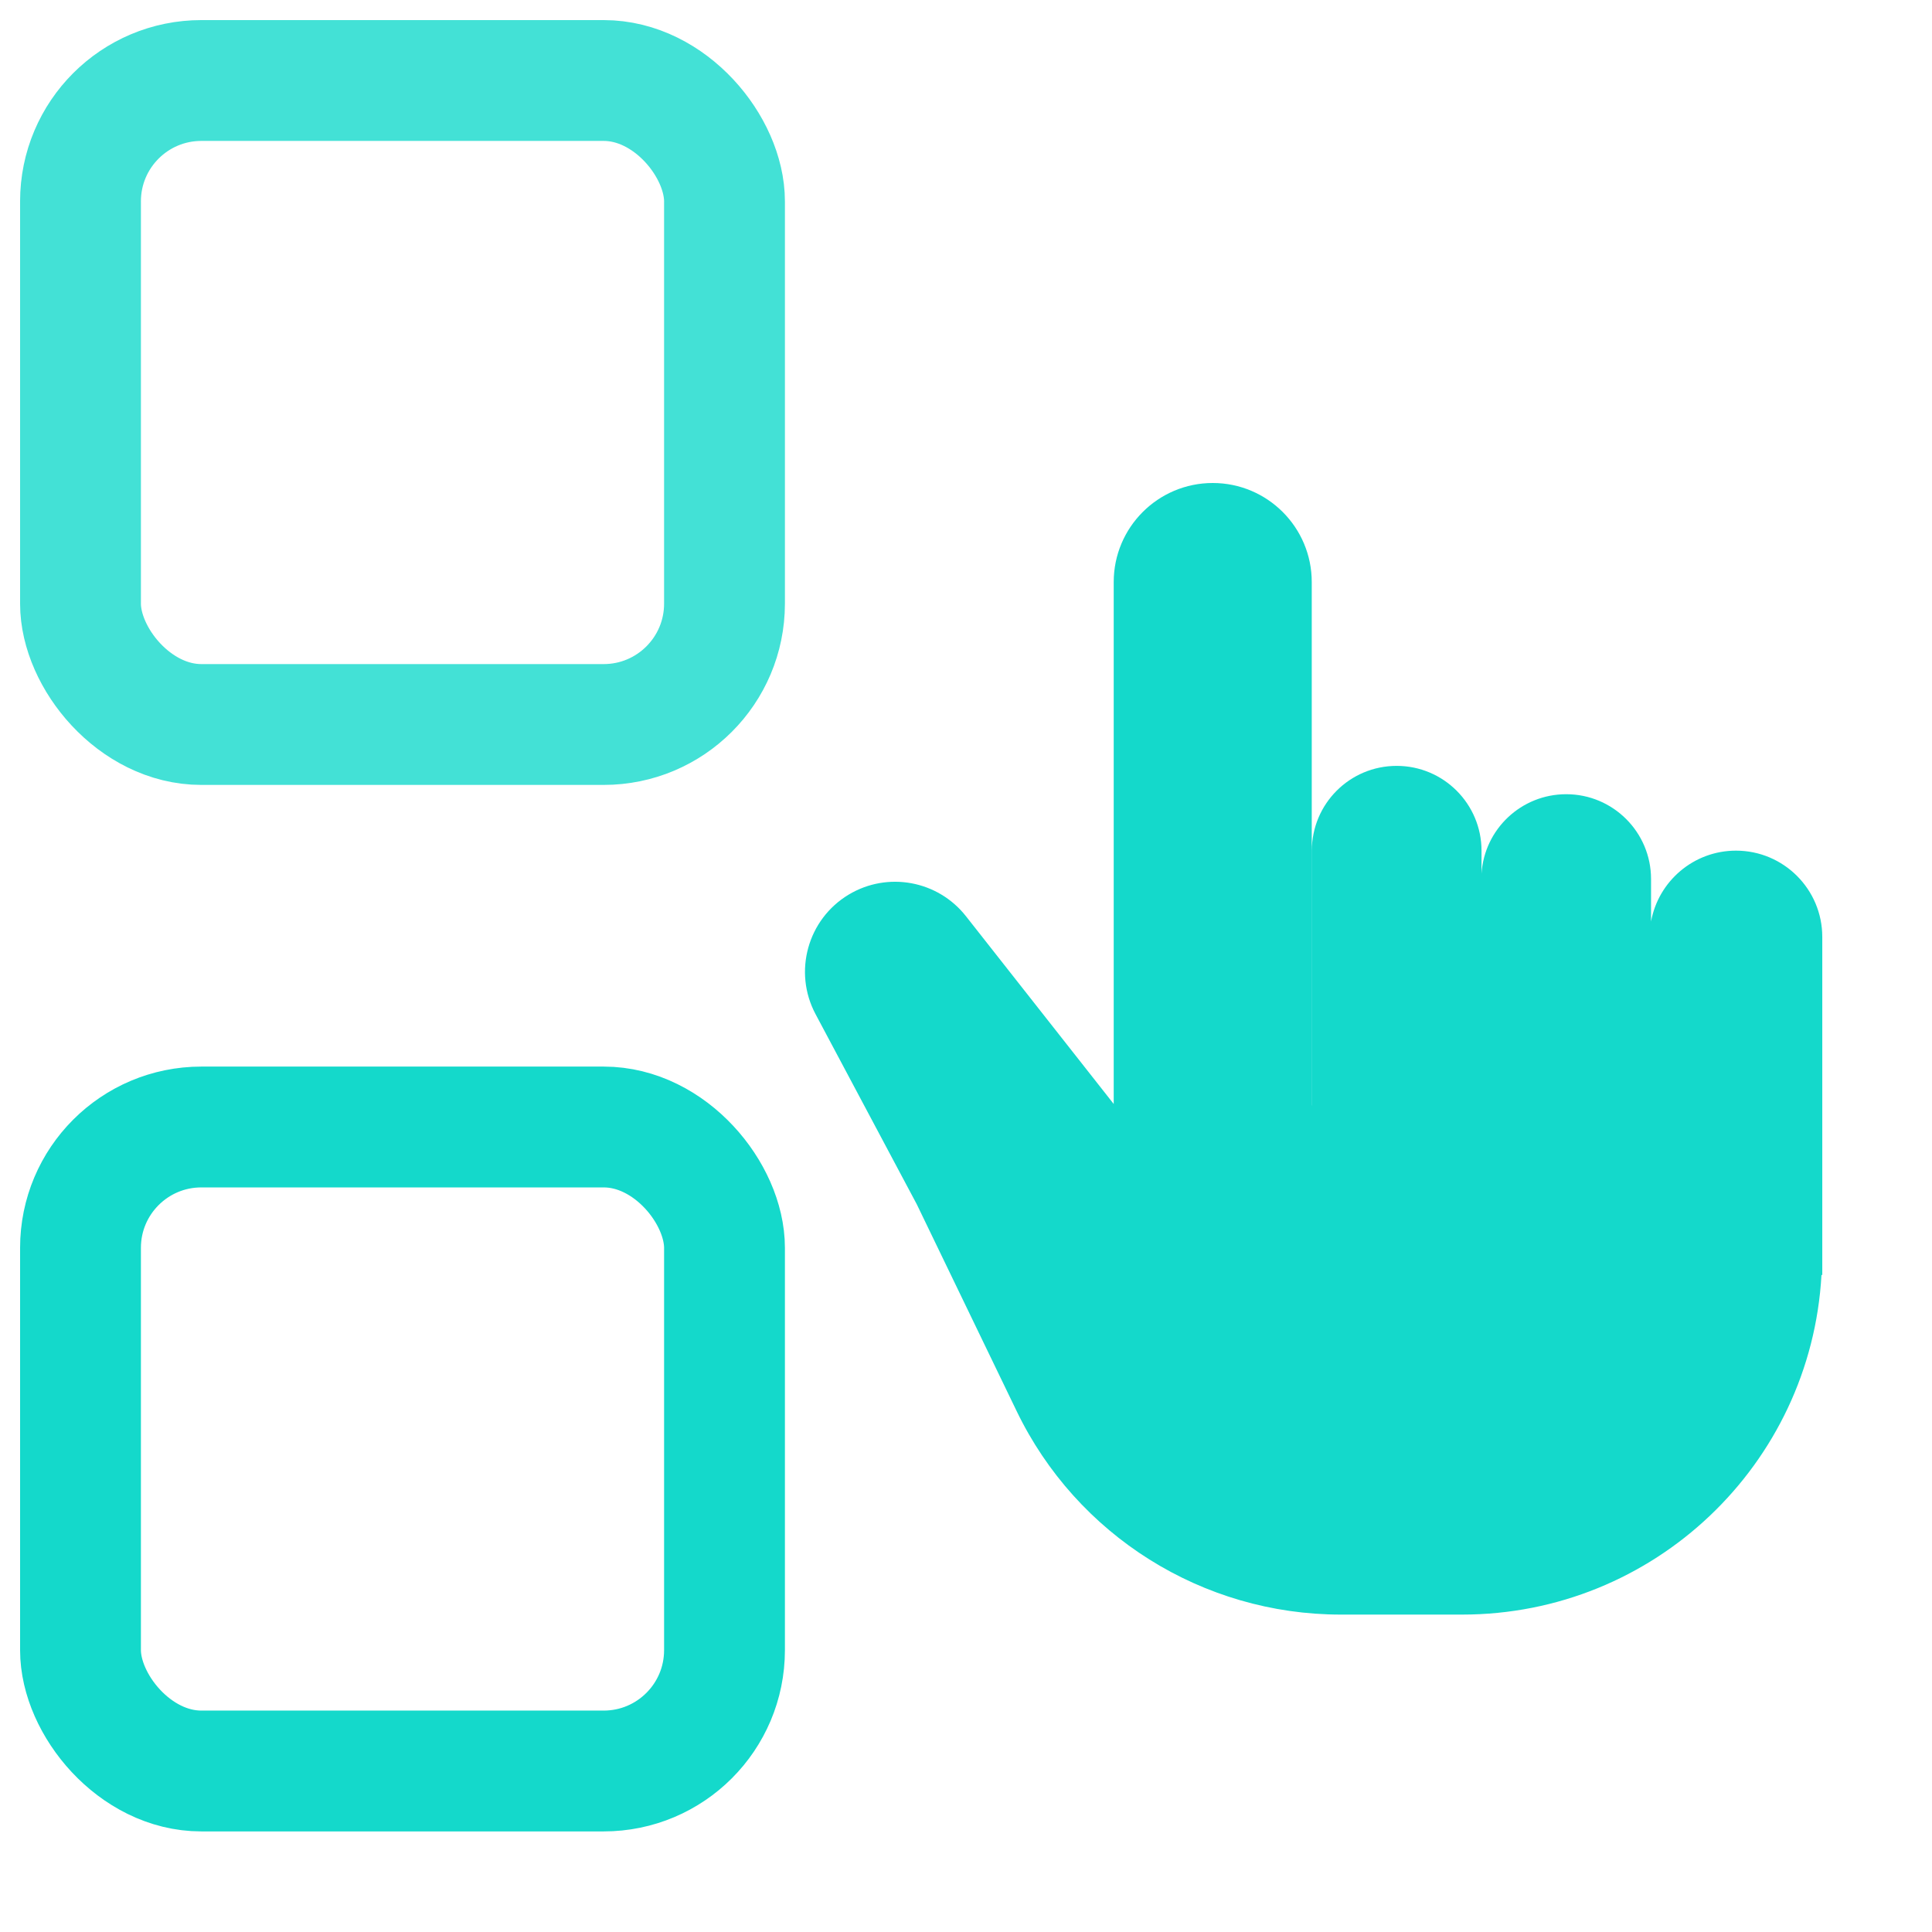
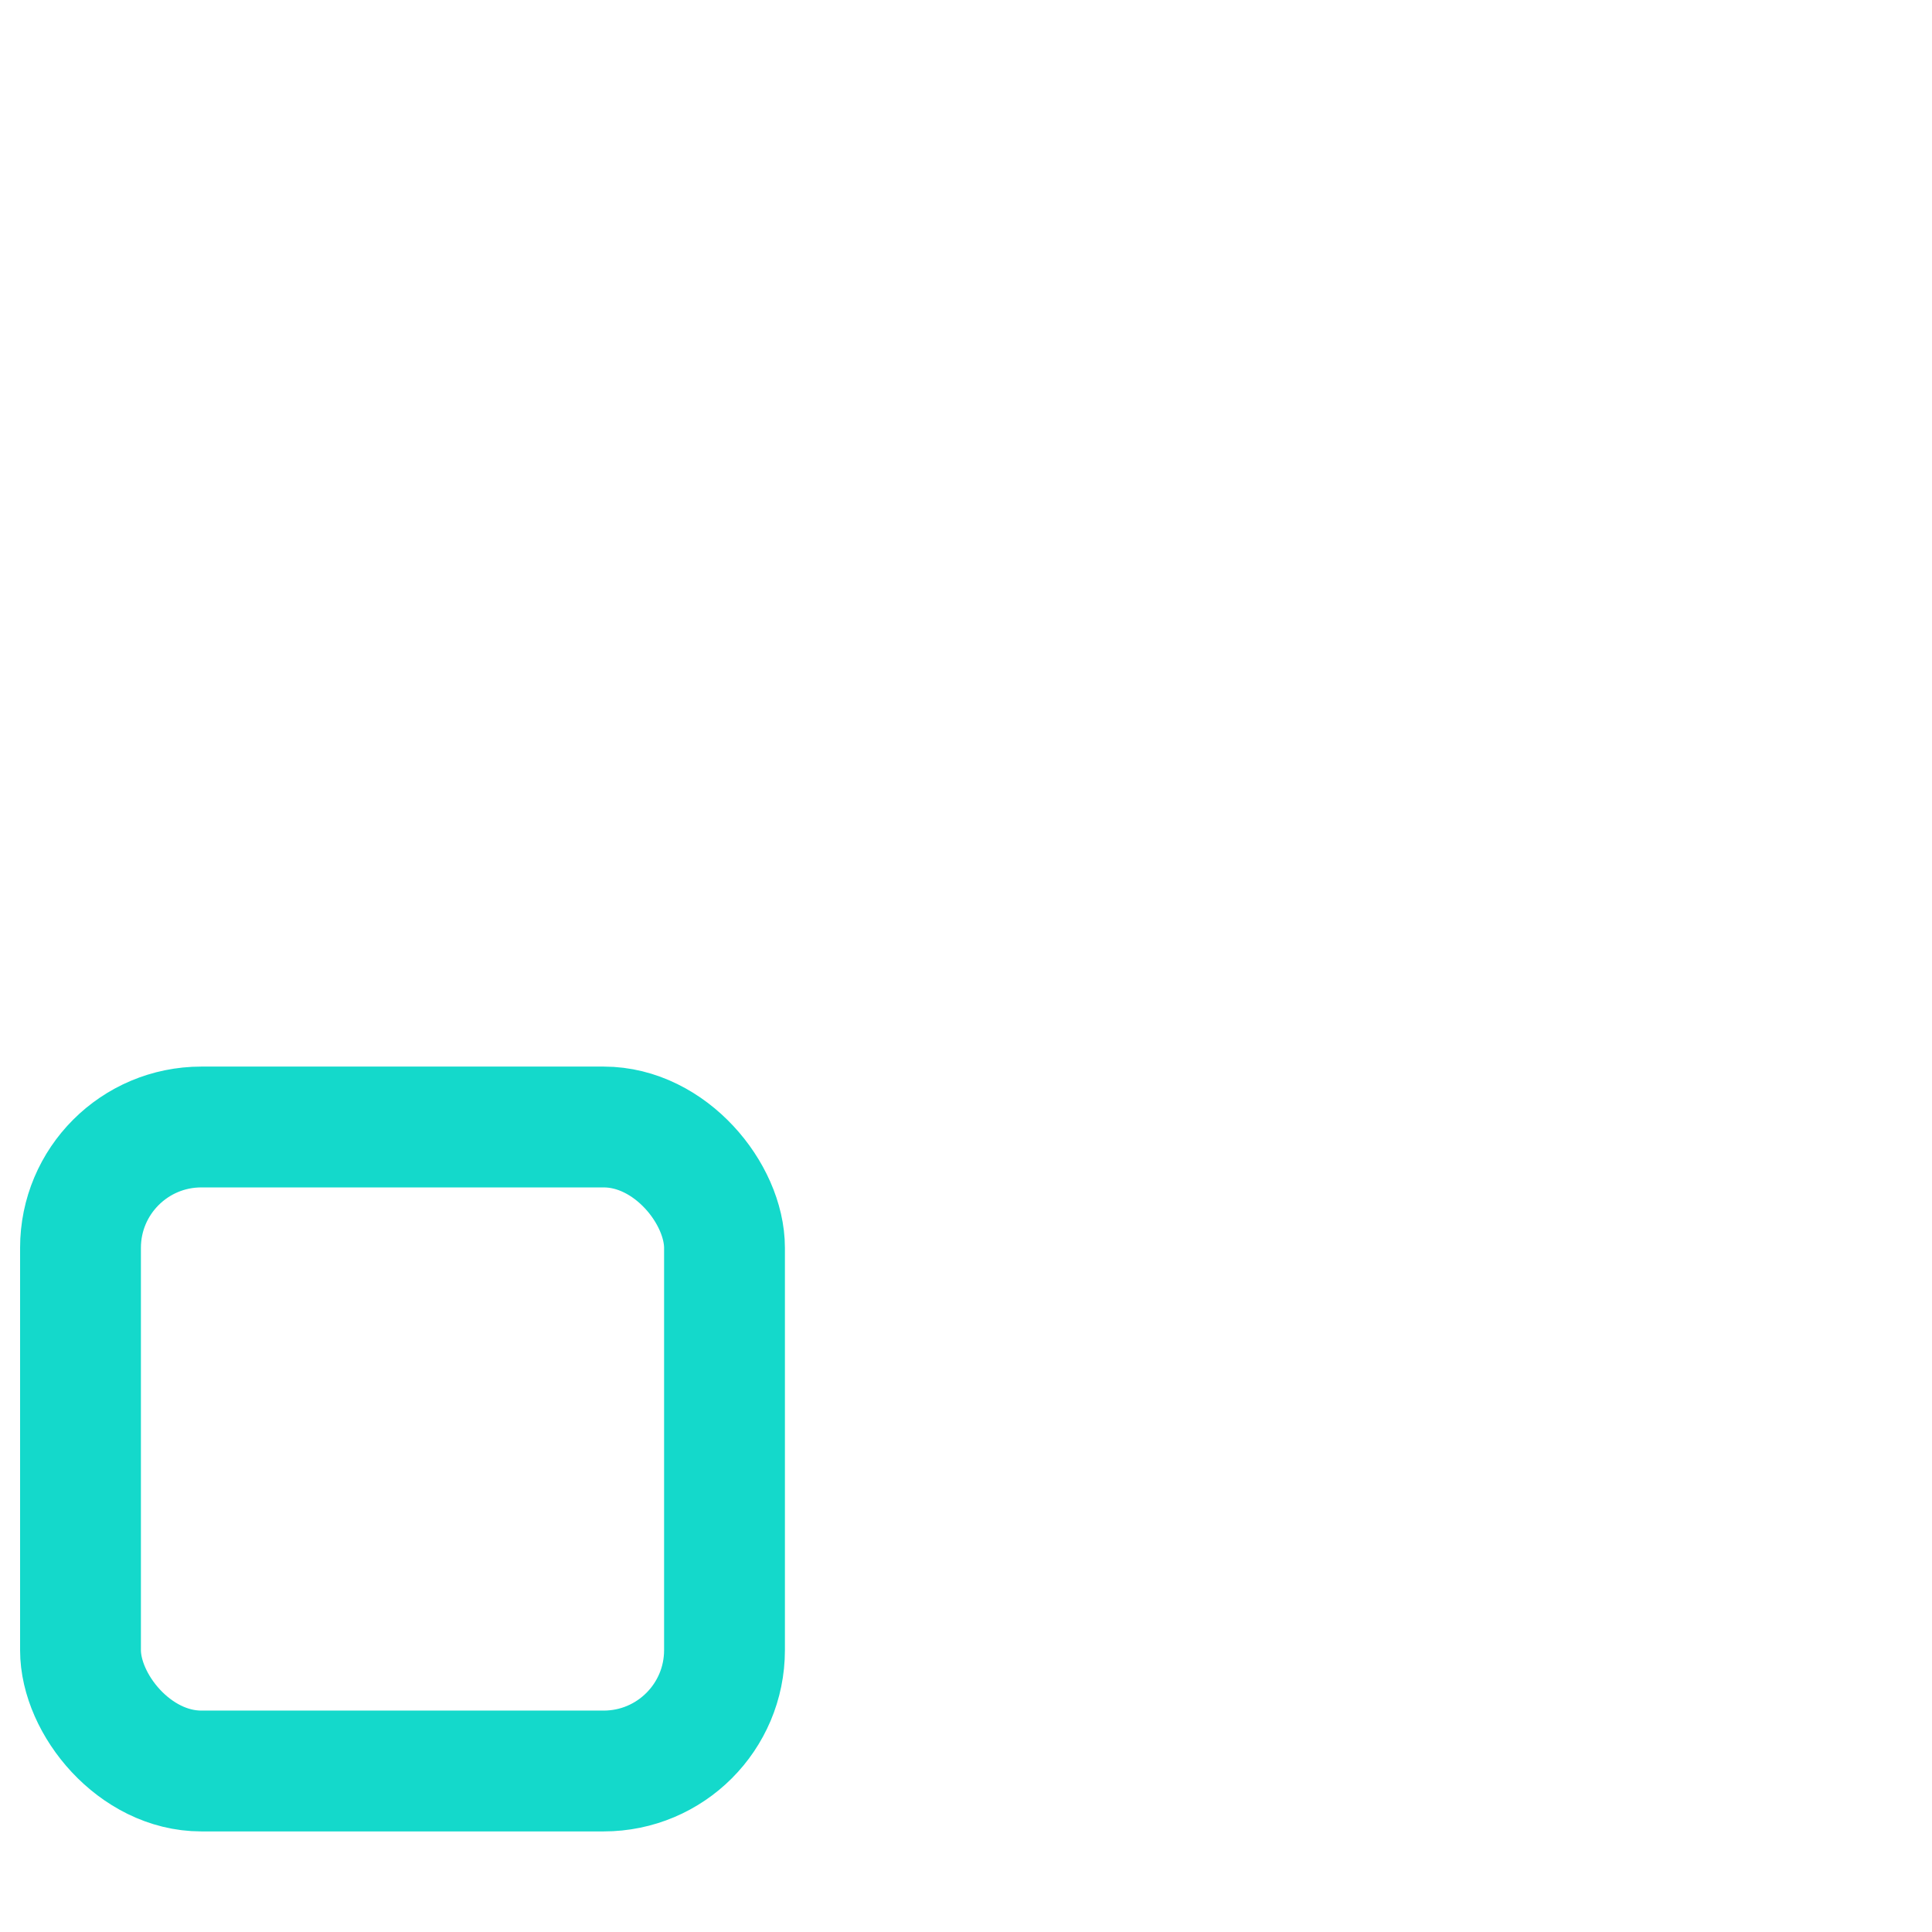
<svg xmlns="http://www.w3.org/2000/svg" width="24" height="24" viewBox="0 0 24 24" fill="none">
-   <rect opacity="0.8" x="1" y="1" width="8" height="8" rx="1.501" stroke="#14D9CB" stroke-width="1.501" />
  <rect x="1" y="14" width="8" height="8" rx="1.501" stroke="#14D9CB" stroke-width="1.501" />
-   <path fill-rule="evenodd" clip-rule="evenodd" d="M13.835 7.23C13.835 6.551 14.386 6 15.065 6C15.744 6 16.295 6.551 16.295 7.23V13.732H16.296V10.568C16.296 9.986 16.767 9.514 17.35 9.514C17.932 9.514 18.404 9.986 18.404 10.568V10.852C18.439 10.301 18.897 9.866 19.456 9.866C20.038 9.866 20.51 10.338 20.51 10.92V11.447C20.601 10.947 21.039 10.567 21.565 10.567C22.157 10.567 22.637 11.047 22.637 11.639V15.838H22.627C22.496 18.191 20.547 20.057 18.162 20.057H16.656C14.94 20.057 13.375 19.075 12.629 17.529L11.389 14.961L10.131 12.598C9.851 12.072 10.033 11.419 10.543 11.113C11.027 10.823 11.65 10.938 11.999 11.381L13.835 13.714V7.23Z" fill="#14D9CB" />
</svg>